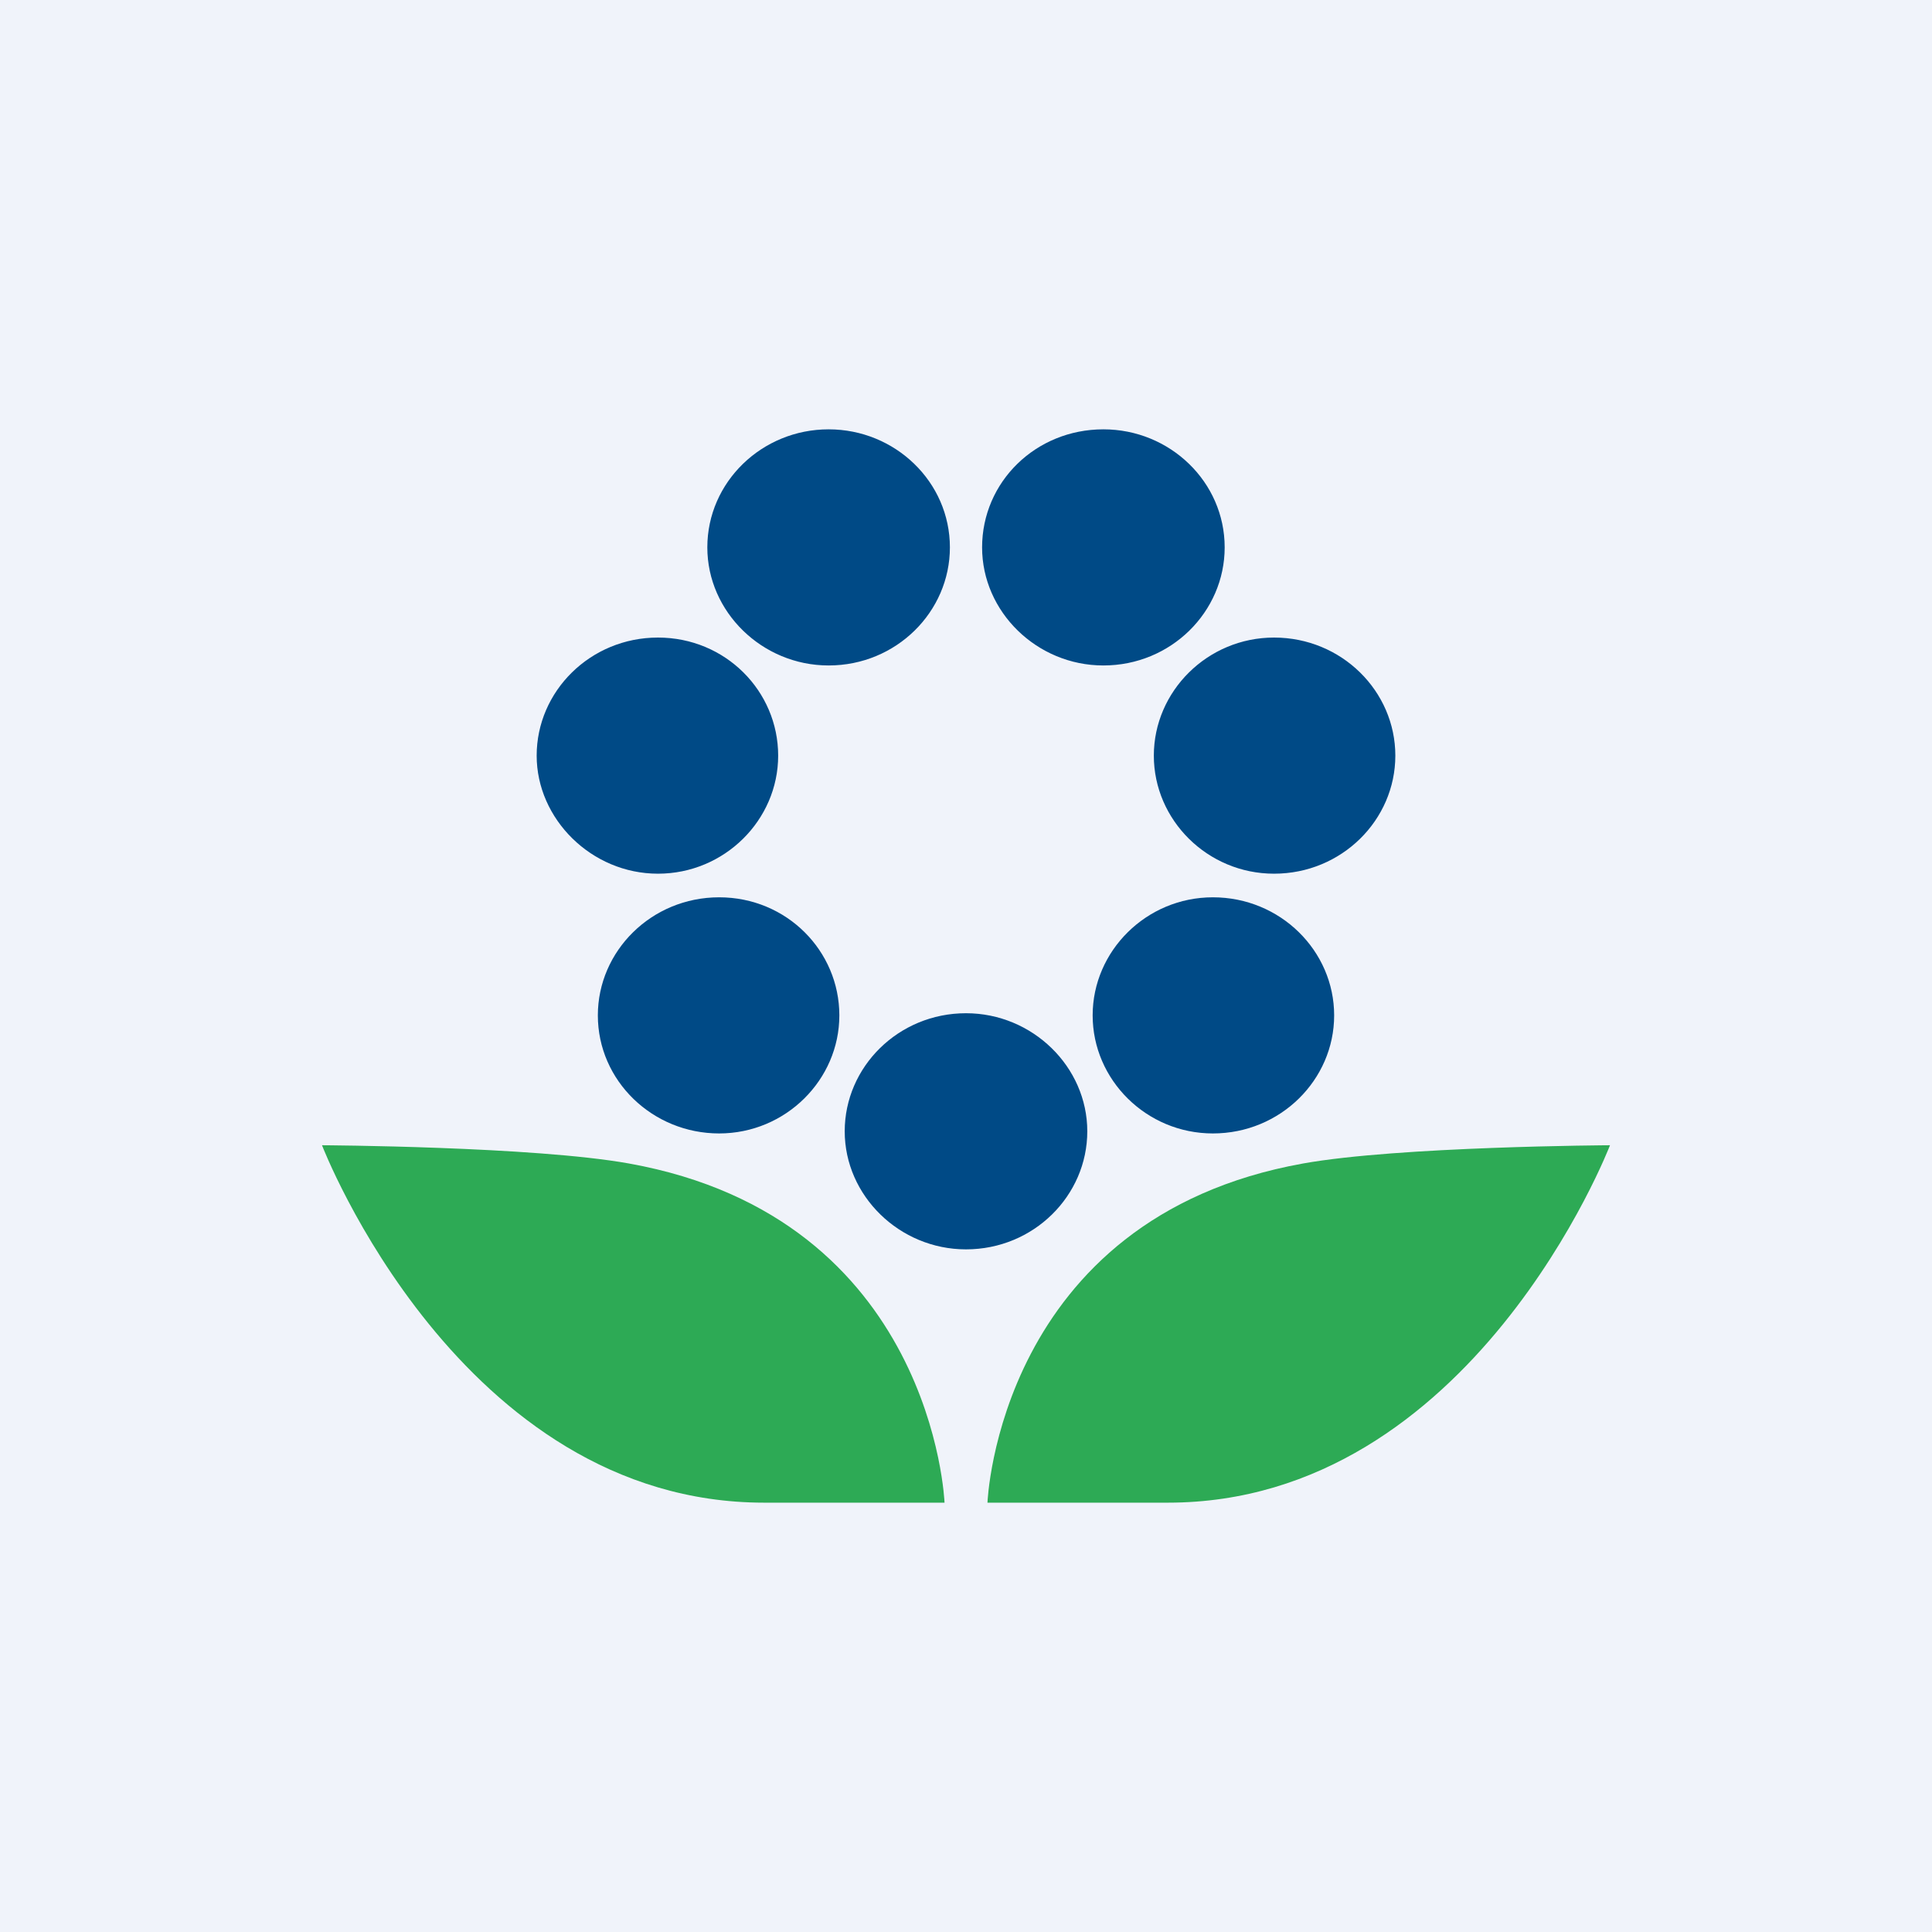
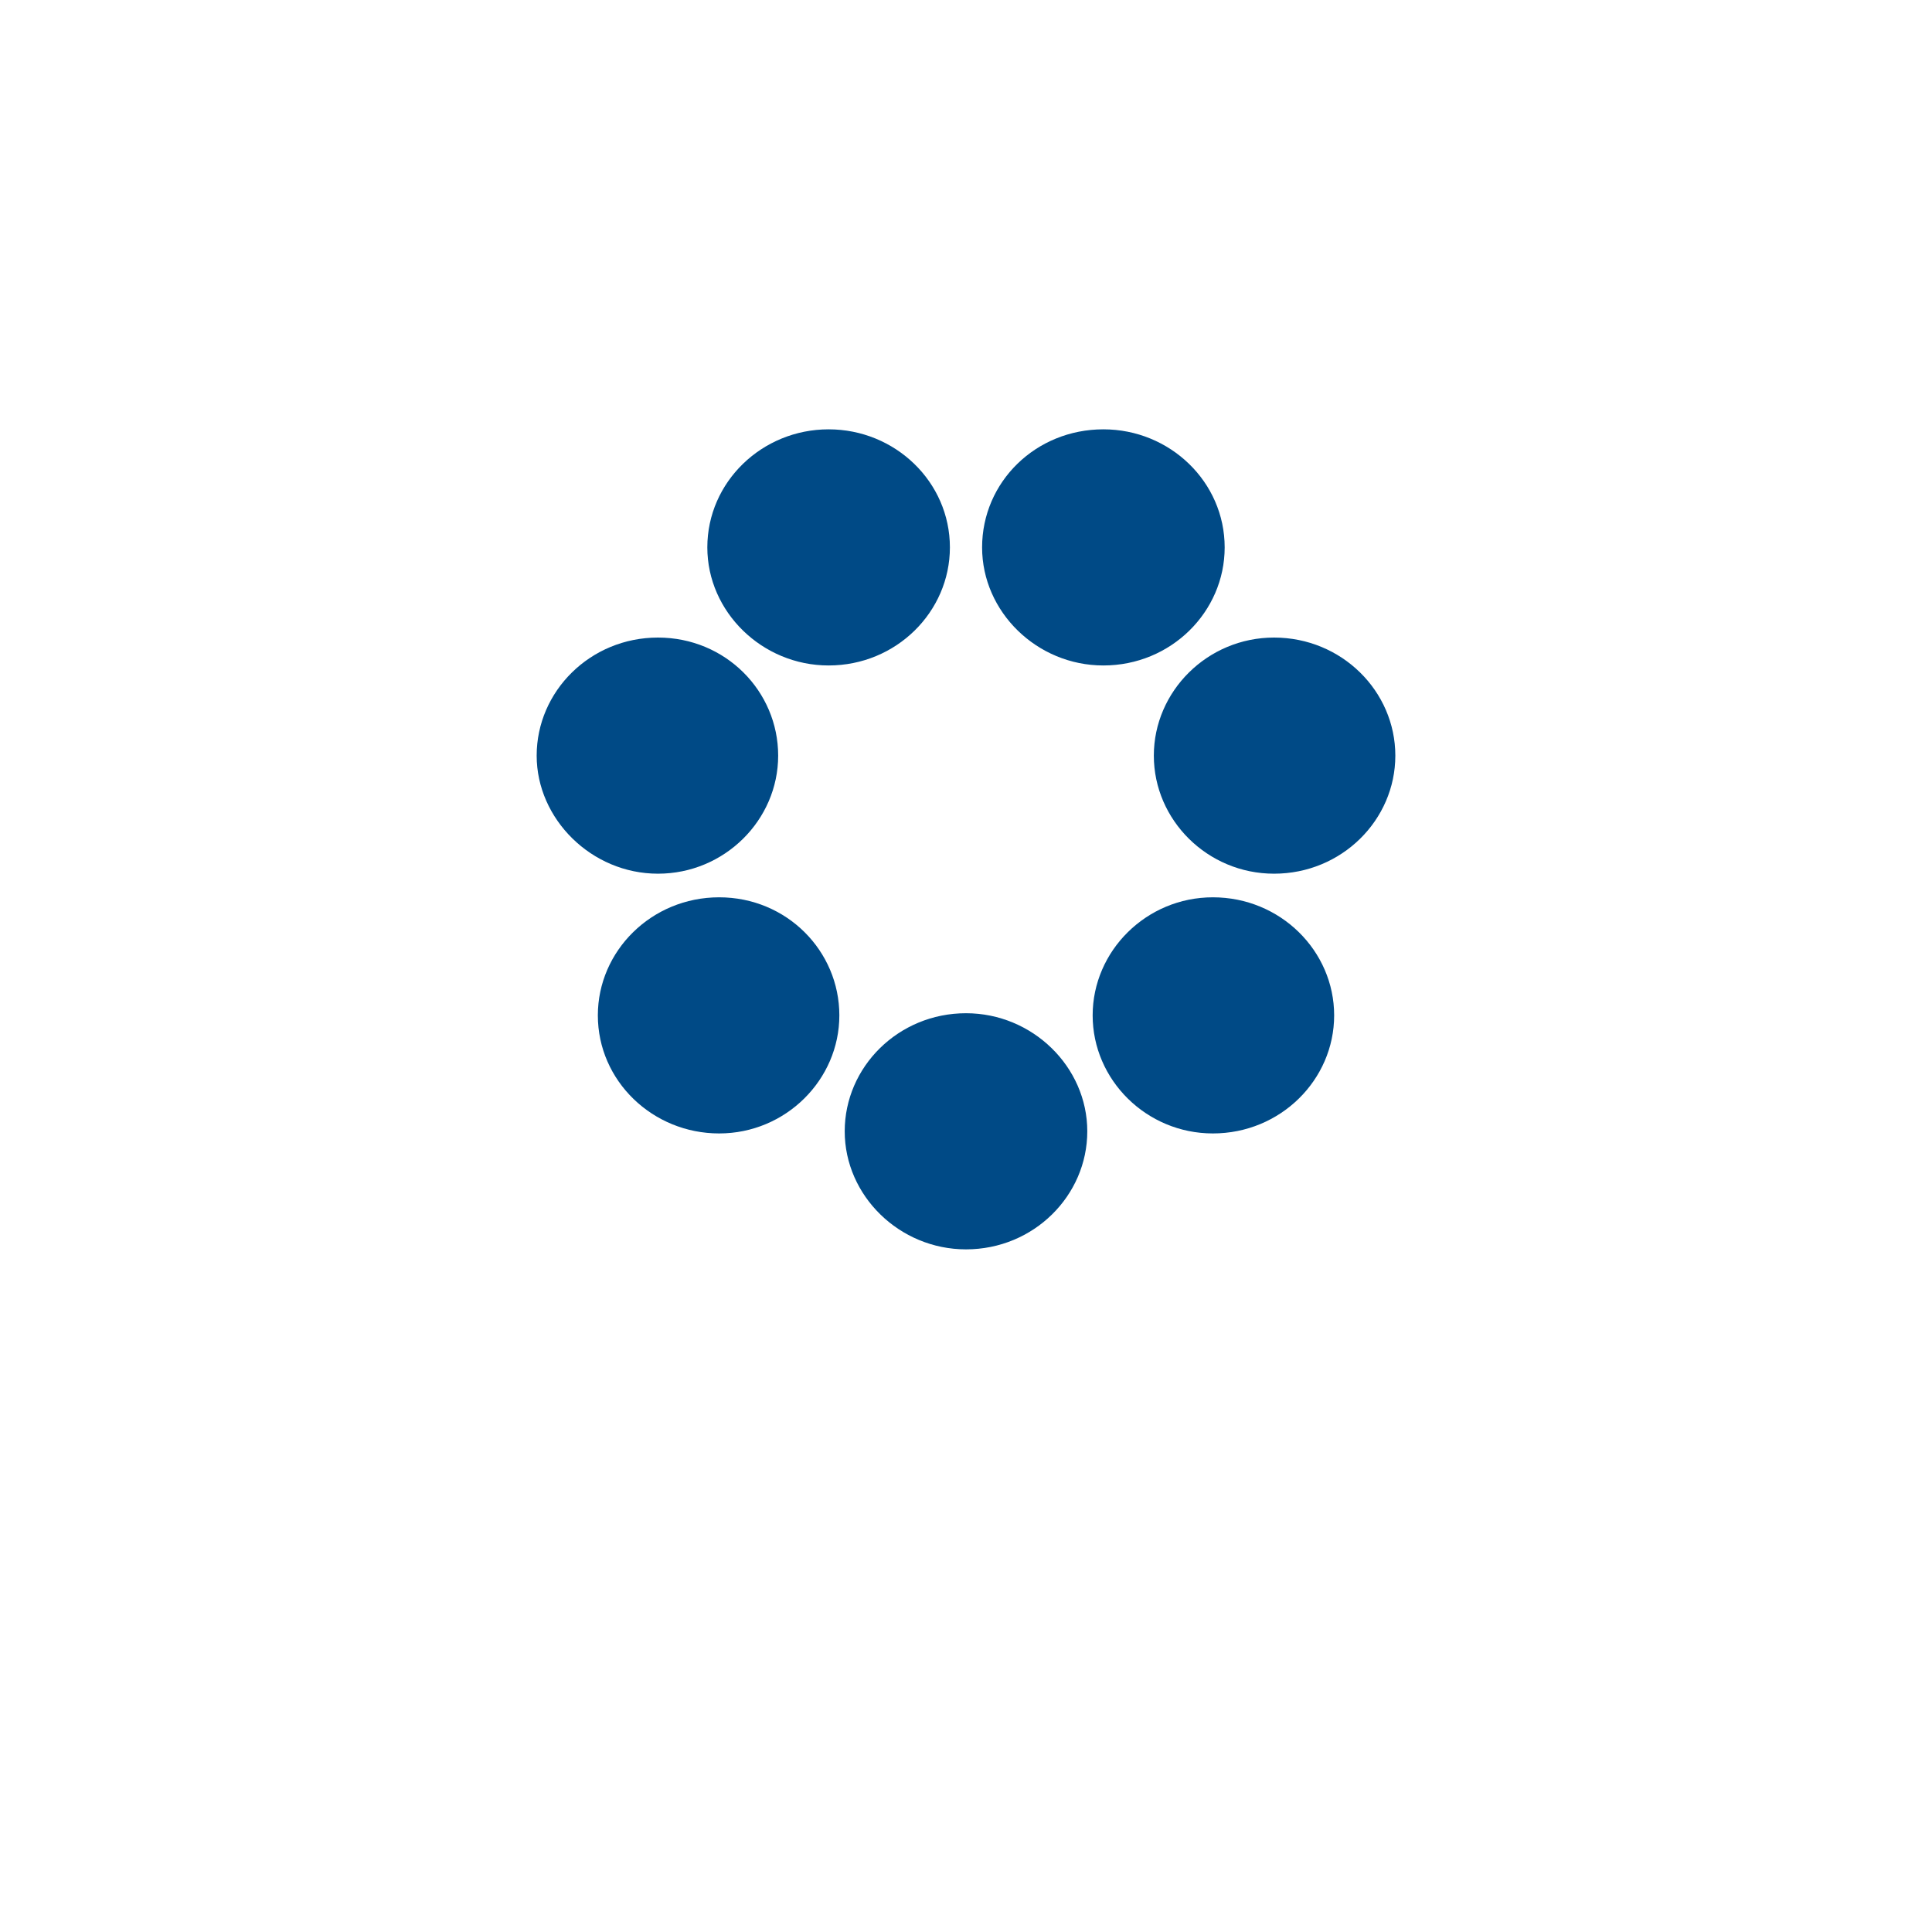
<svg xmlns="http://www.w3.org/2000/svg" width="18" height="18">
-   <path fill="#F0F3FA" d="M0 0h18v18H0z" />
  <path d="M10.13 10.54c0 .6-.5 1.1-1.13 1.1-.62 0-1.13-.5-1.13-1.1 0-.6.5-1.1 1.13-1.1.62 0 1.13.5 1.13 1.1zm2.3-1.08c0 .6-.5 1.1-1.13 1.1-.62 0-1.12-.5-1.12-1.1 0-.6.5-1.1 1.12-1.1.63 0 1.13.5 1.13 1.1zM11.41 5.1c0 .6-.5 1.1-1.13 1.1-.62 0-1.13-.5-1.13-1.1 0-.61.5-1.1 1.13-1.1.62 0 1.13.49 1.13 1.1zm-2.56 0c0 .6-.5 1.1-1.13 1.1-.62 0-1.13-.5-1.13-1.1 0-.61.51-1.1 1.13-1.1.62 0 1.13.49 1.13 1.1zM7.82 9.46c0 .6-.5 1.1-1.12 1.1s-1.13-.49-1.13-1.1c0-.6.5-1.1 1.13-1.1s1.12.5 1.12 1.1zM13 7.04c0 .6-.5 1.1-1.13 1.1-.62 0-1.12-.5-1.12-1.1s.5-1.1 1.12-1.1c.63 0 1.13.5 1.13 1.1zm-5.75 0c0 .6-.5 1.1-1.12 1.1S5 7.63 5 7.04c0-.6.5-1.1 1.13-1.1s1.12.5 1.12 1.1z" fill="#004A86" />
-   <path d="M3 10.67s1.97.01 2.86.17C8.7 11.35 8.8 14 8.8 14H7.12C4.28 14 3 10.67 3 10.67zm12 0s-1.97.01-2.86.17C9.3 11.35 9.2 14 9.2 14h1.68c2.84 0 4.12-3.33 4.12-3.33z" fill="#2DAA55" />
</svg>